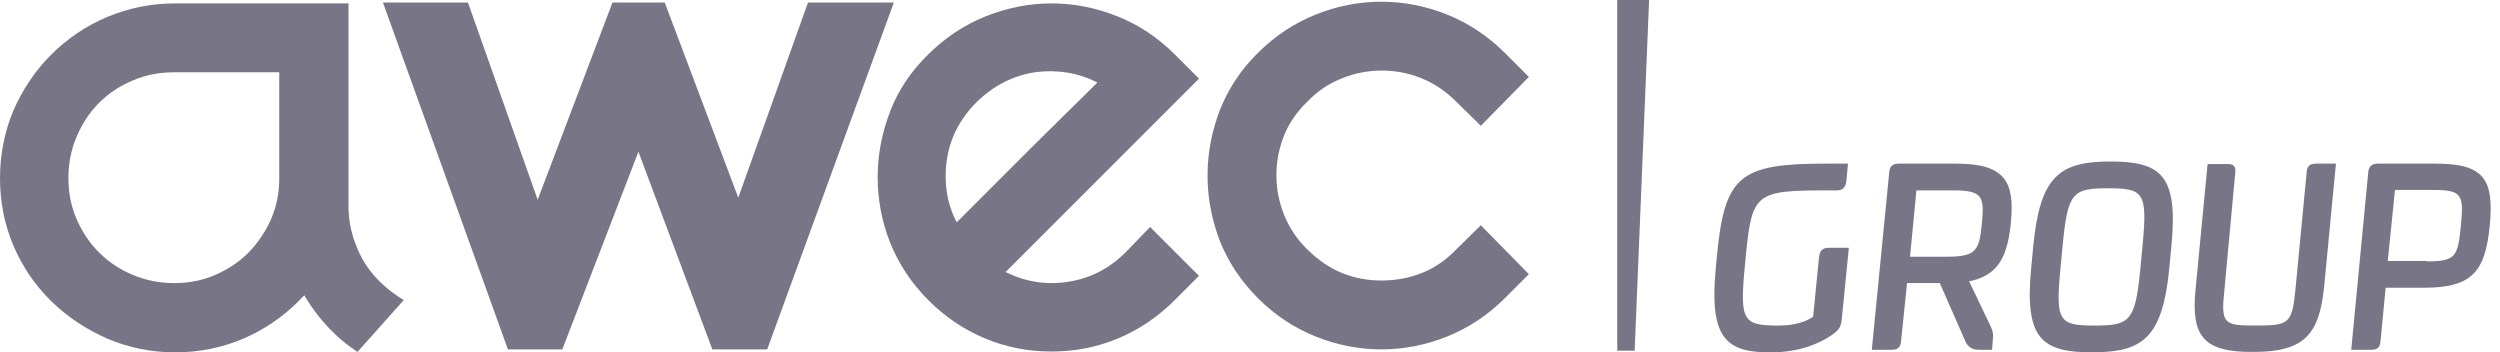
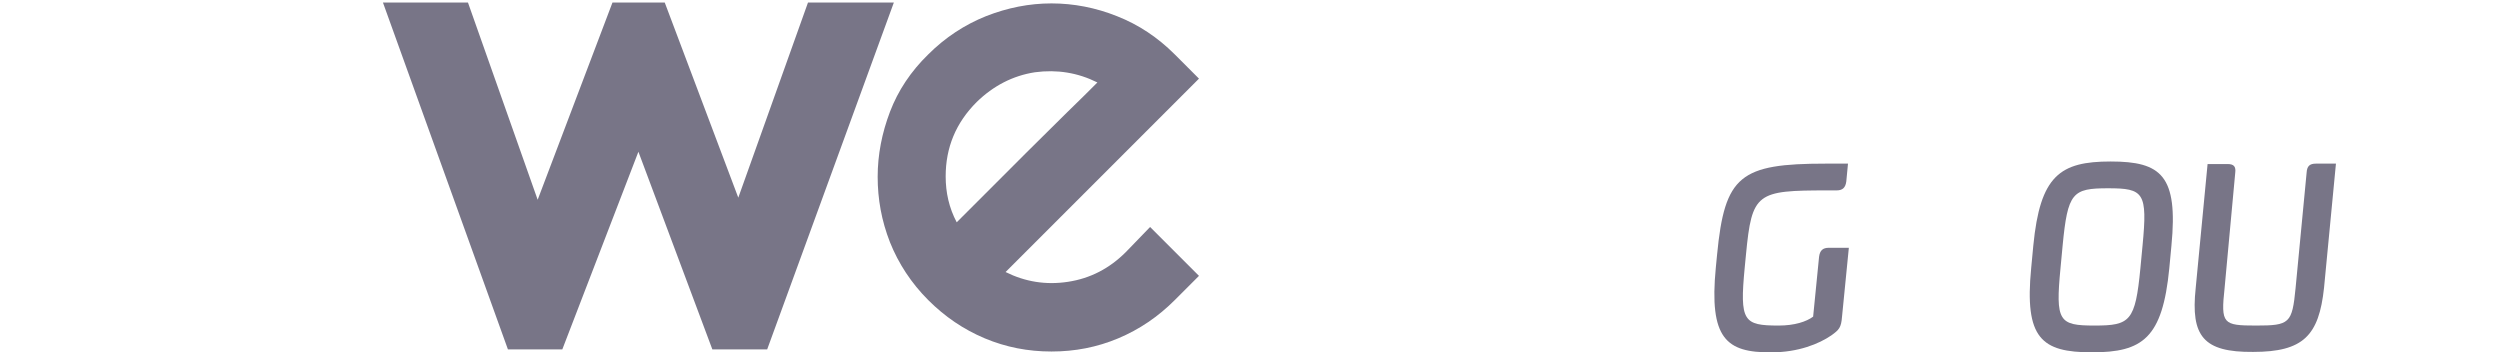
<svg xmlns="http://www.w3.org/2000/svg" width="149" height="21" viewBox="0 0 149 21" fill="none">
  <g clip-path="url(#clip0_4612_6557)">
-     <path d="M96.387 20.899V0H98.287L97.425 20.899H96.387Z" fill="#787587" />
    <path d="M68.546 13.528L71.459 16.441L70.016 17.885C69.028 18.873 67.913 19.633 66.646 20.165C65.38 20.697 64.062 20.95 62.669 20.95C61.276 20.95 59.959 20.697 58.692 20.165C57.426 19.633 56.311 18.873 55.323 17.885C54.31 16.871 53.55 15.706 53.043 14.44C52.537 13.148 52.309 11.856 52.309 10.539C52.309 9.221 52.562 7.929 53.043 6.663C53.525 5.396 54.285 4.256 55.323 3.243C56.336 2.23 57.502 1.47 58.768 0.963C60.06 0.456 61.352 0.203 62.669 0.203C63.986 0.203 65.304 0.456 66.57 0.963C67.862 1.47 69.002 2.23 70.016 3.243L71.459 4.687L59.933 16.213C61.099 16.795 62.34 16.998 63.657 16.795C64.975 16.593 66.114 16.01 67.102 15.022L68.546 13.528ZM58.211 6.08C56.97 7.321 56.362 8.791 56.362 10.513C56.362 11.476 56.564 12.388 57.02 13.249C57.4 12.869 57.958 12.312 58.718 11.552C59.477 10.792 60.263 10.007 61.124 9.145C61.96 8.309 62.796 7.499 63.581 6.713C64.367 5.953 64.975 5.345 65.405 4.915C64.24 4.332 62.999 4.13 61.681 4.307C60.364 4.51 59.199 5.117 58.211 6.08Z" fill="#787587" />
-     <path d="M74.983 3.141C75.996 2.128 77.162 1.368 78.428 0.862C79.695 0.355 81.012 0.102 82.329 0.102C83.647 0.102 84.964 0.355 86.231 0.862C87.497 1.368 88.662 2.128 89.676 3.141L91.12 4.585L88.257 7.498L86.788 6.055C86.18 5.447 85.471 4.965 84.711 4.661C83.951 4.357 83.165 4.205 82.355 4.205C81.544 4.205 80.759 4.357 79.999 4.661C79.214 4.965 78.53 5.421 77.922 6.055C77.314 6.637 76.832 7.321 76.528 8.081C76.225 8.841 76.073 9.652 76.073 10.437C76.073 11.248 76.225 12.033 76.528 12.793C76.832 13.553 77.288 14.262 77.922 14.87C79.163 16.111 80.632 16.719 82.355 16.719C83.191 16.719 84.001 16.567 84.761 16.263C85.521 15.959 86.205 15.478 86.788 14.87L88.257 13.426L91.12 16.339L89.676 17.783C88.662 18.796 87.497 19.556 86.231 20.063C84.964 20.57 83.647 20.823 82.329 20.823C81.012 20.823 79.695 20.57 78.428 20.063C77.162 19.556 75.996 18.796 74.983 17.783C73.97 16.77 73.21 15.63 72.703 14.363C72.222 13.097 71.969 11.805 71.969 10.462C71.969 9.12 72.222 7.828 72.703 6.561C73.21 5.295 73.945 4.155 74.983 3.141Z" fill="#787587" />
    <path d="M36.503 0.152H39.619L44.002 11.78L48.156 0.152H53.273L45.724 20.823H42.456L38.049 9.044L33.514 20.823H30.272L22.824 0.152H27.891L32.045 11.906L36.503 0.152Z" fill="#787587" />
-     <path d="M16.643 10.614C16.643 11.476 16.491 12.286 16.162 13.046C15.832 13.806 15.376 14.465 14.819 15.047C14.236 15.63 13.578 16.061 12.818 16.39C12.058 16.719 11.247 16.871 10.386 16.871C9.525 16.871 8.714 16.719 7.929 16.39C7.144 16.061 6.485 15.63 5.902 15.047C5.32 14.465 4.889 13.806 4.56 13.046C4.23 12.286 4.078 11.476 4.078 10.614C4.078 9.753 4.23 8.943 4.56 8.157C4.889 7.397 5.32 6.713 5.902 6.131C6.485 5.548 7.144 5.117 7.929 4.788C8.689 4.459 9.525 4.307 10.386 4.307H16.643V10.614ZM22.723 16.871C22.089 16.263 21.608 15.579 21.304 14.819C20.975 14.06 20.797 13.274 20.772 12.464V11.02C20.772 10.893 20.772 10.767 20.772 10.64V0.203H10.411C8.993 0.203 7.65 0.482 6.384 1.014C5.117 1.546 4.002 2.306 3.04 3.268C2.077 4.231 1.343 5.345 0.785 6.612C0.279 7.853 0 9.196 0 10.614C0 12.058 0.279 13.426 0.811 14.668C1.343 15.909 2.103 17.023 3.065 17.961C4.028 18.898 5.142 19.633 6.409 20.19C7.676 20.722 9.018 21 10.437 21C11.881 21 13.223 20.722 14.49 20.19C15.731 19.658 16.846 18.898 17.783 17.961C17.91 17.834 18.011 17.707 18.137 17.606C18.619 18.417 19.201 19.177 19.911 19.86C20.341 20.291 20.823 20.646 21.304 20.975L24.065 17.885C23.558 17.581 23.128 17.251 22.723 16.871Z" fill="#787587" />
    <path d="M102.262 15.958L102.338 15.173C102.794 10.461 103.706 9.752 108.823 9.752H110.14L110.039 10.816C109.988 11.196 109.811 11.348 109.456 11.348H108.924C104.694 11.348 104.415 11.475 104.06 15.173L103.984 15.958C103.68 19.15 103.908 19.403 106.011 19.403C106.948 19.403 107.658 19.175 108.063 18.871L108.417 15.3C108.468 14.92 108.645 14.768 109 14.768H110.191L109.785 18.871C109.735 19.53 109.608 19.657 109.152 19.986C108.417 20.493 107.176 20.999 105.58 20.999C102.87 21.025 101.857 20.163 102.262 15.958Z" fill="#787587" />
-     <path d="M112.597 10.284C112.623 9.904 112.8 9.752 113.18 9.752H116.6C119.538 9.752 120.095 10.867 119.842 13.324C119.639 15.325 119.082 16.414 117.36 16.769L118.525 19.201C118.677 19.505 118.829 19.783 118.778 20.189L118.727 20.847H117.942C117.562 20.847 117.309 20.695 117.157 20.391L115.612 16.87H113.661L113.306 20.315C113.281 20.695 113.104 20.847 112.749 20.847H111.559L112.597 10.284ZM116.042 15.3C117.79 15.3 117.968 14.92 118.12 13.324C118.271 11.728 118.17 11.348 116.448 11.348H114.218L113.838 15.3H116.042Z" fill="#787587" />
    <path d="M121.058 15.983L121.185 14.641C121.59 10.461 122.78 9.625 125.795 9.625C128.809 9.625 129.823 10.461 129.417 14.641L129.291 15.983C128.885 20.163 127.695 20.999 124.68 20.999C121.666 20.999 120.653 20.163 121.058 15.983ZM127.568 15.983L127.695 14.641C127.999 11.474 127.771 11.221 125.643 11.221C123.515 11.221 123.236 11.474 122.932 14.641L122.806 15.983C122.502 19.15 122.704 19.403 124.832 19.403C126.96 19.403 127.264 19.15 127.568 15.983Z" fill="#787587" />
    <path d="M130.863 17.174L131.572 9.777H132.763C133.143 9.777 133.269 9.929 133.219 10.309L132.585 17.174C132.357 19.302 132.484 19.403 134.46 19.403C136.461 19.403 136.613 19.277 136.816 17.174L137.475 10.284C137.5 9.904 137.652 9.752 138.032 9.752H139.222L138.513 17.149C138.209 20.011 137.272 20.974 134.283 20.974C131.319 20.999 130.559 20.037 130.863 17.174Z" fill="#787587" />
-     <path d="M141.146 10.284C141.171 9.904 141.374 9.752 141.729 9.752H145.174C148.087 9.752 148.644 10.715 148.391 13.45C148.112 16.186 147.352 17.149 144.465 17.149H142.185L141.881 20.315C141.855 20.695 141.703 20.847 141.323 20.847H140.133L141.146 10.284ZM144.617 15.578C146.339 15.578 146.491 15.325 146.668 13.45C146.846 11.601 146.744 11.322 145.022 11.322H142.742L142.311 15.553H144.617V15.578Z" fill="#787587" />
  </g>
  <defs>
    <clipPath id="clip0_4612_6557">
      <rect width="148.909" height="21" fill="white" />
    </clipPath>
  </defs>
</svg>